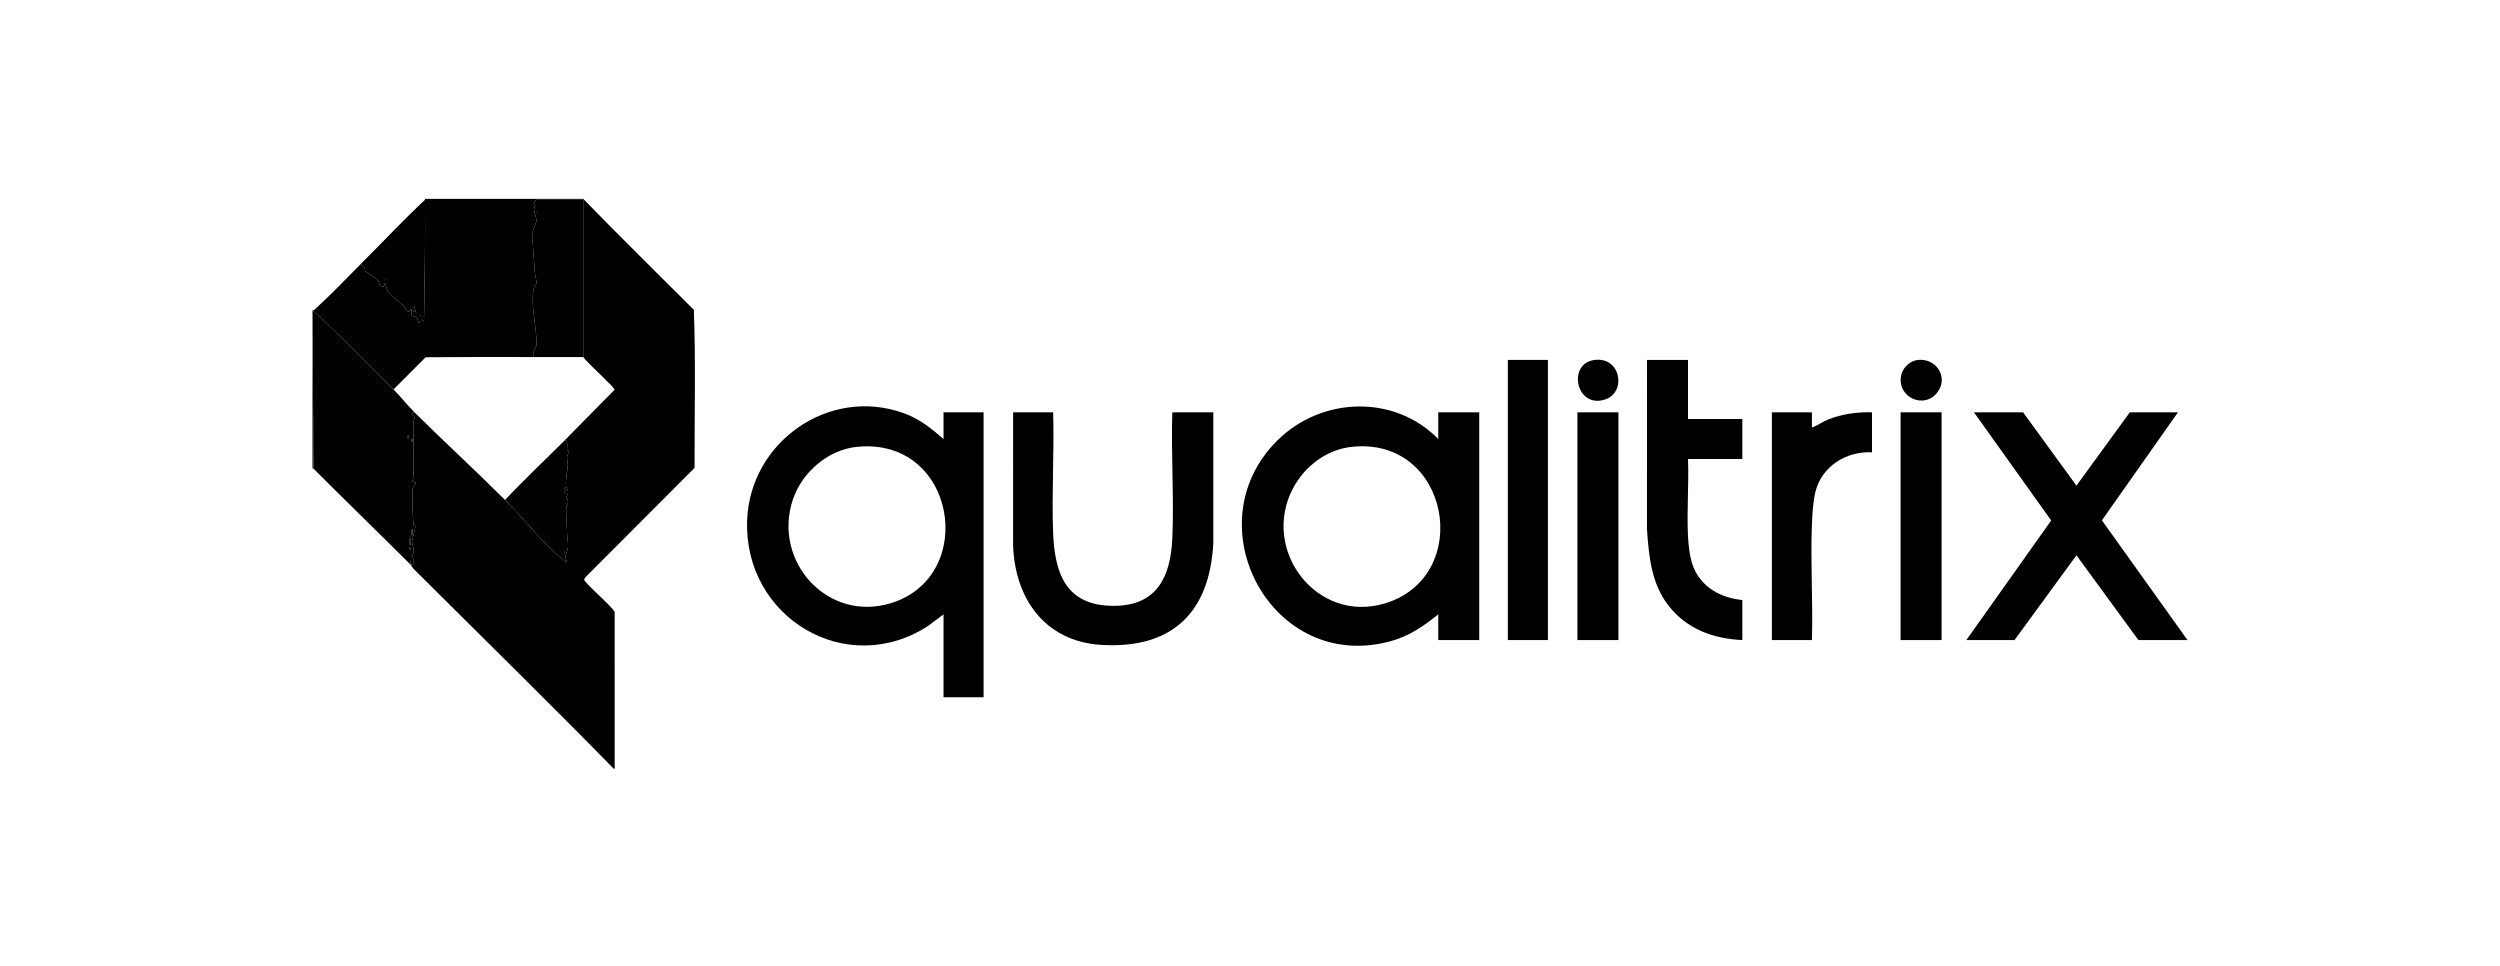
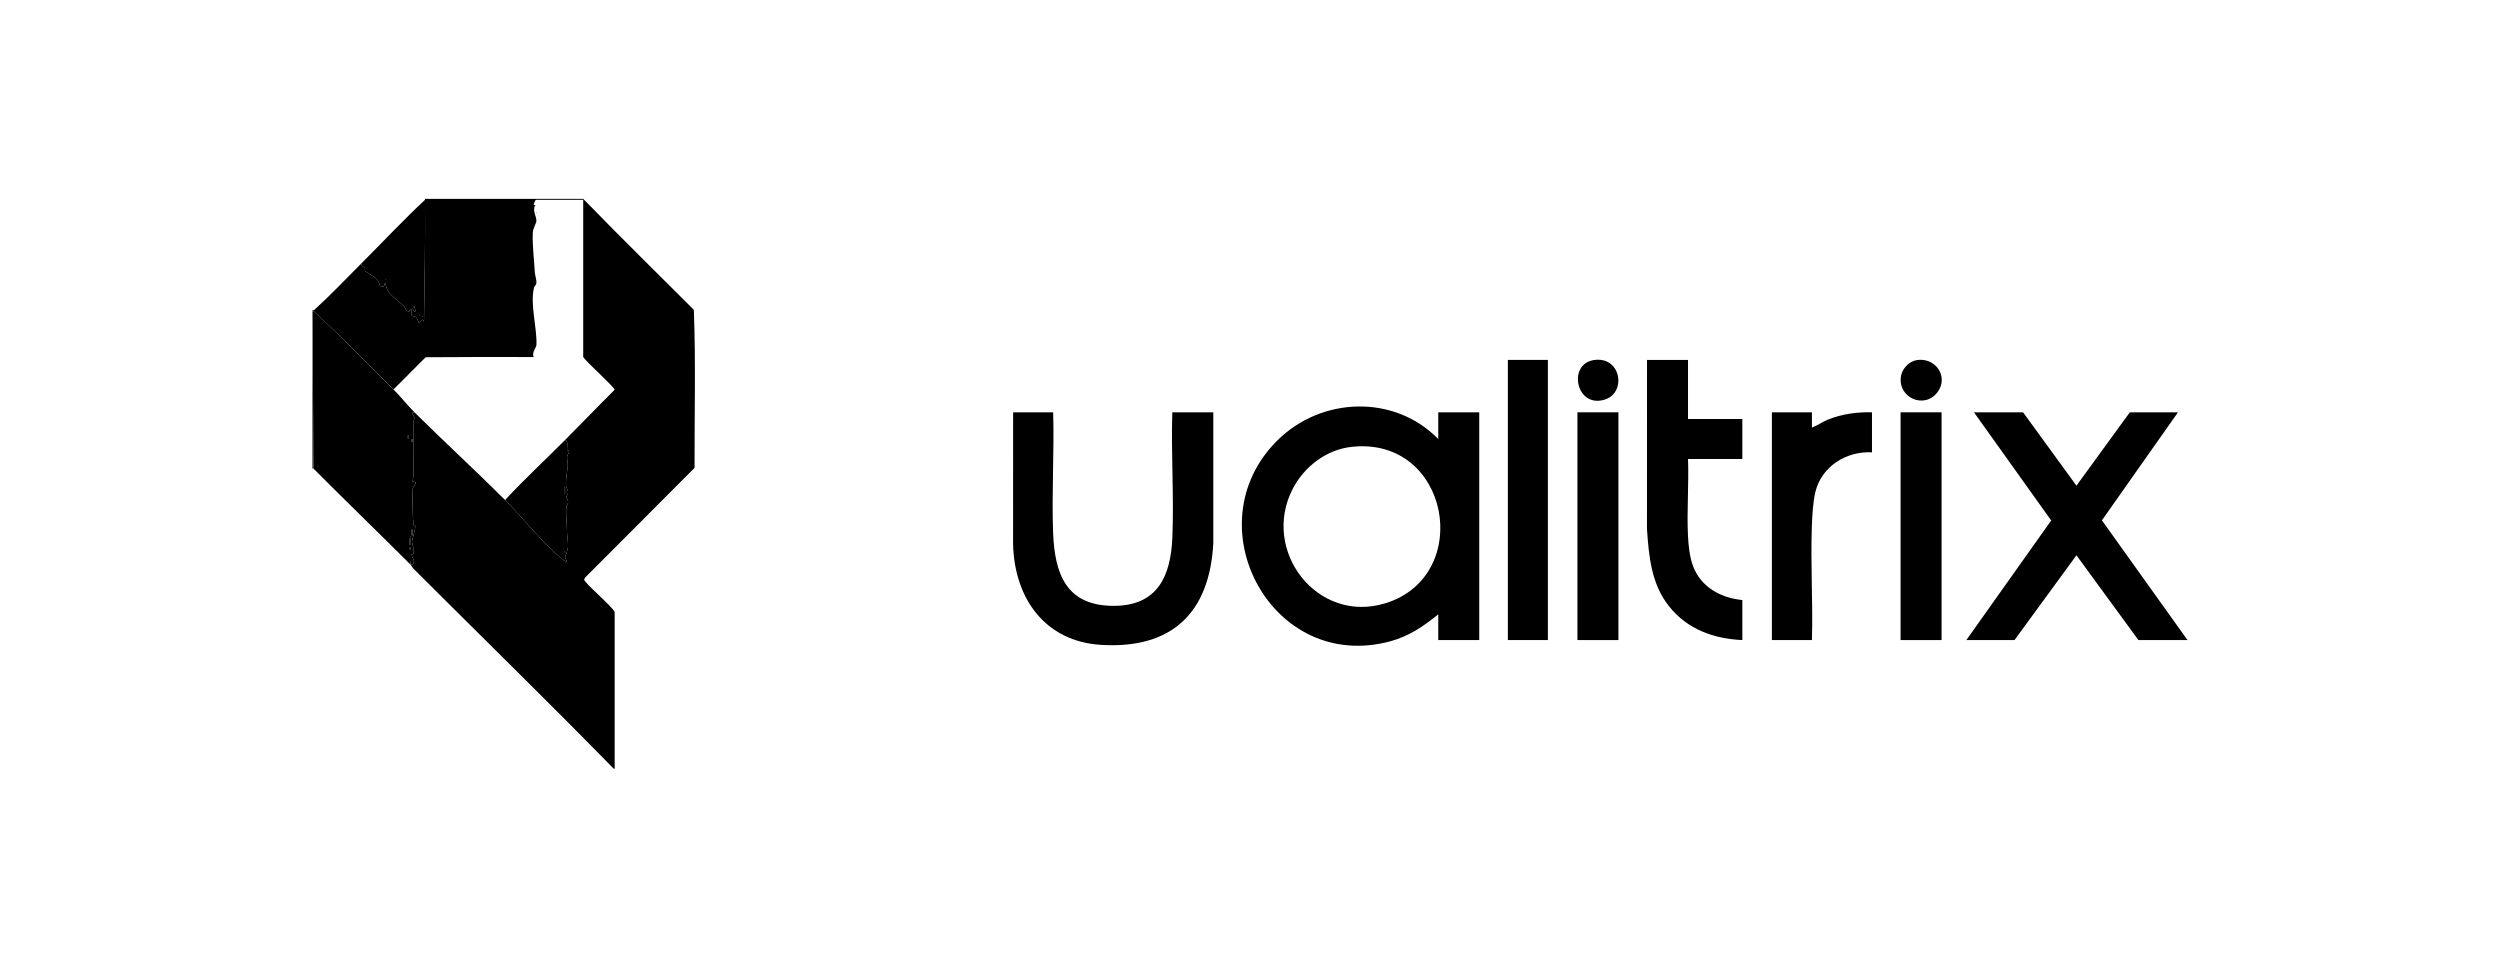
<svg xmlns="http://www.w3.org/2000/svg" width="176" height="68" viewBox="0 0 176 68" fill="none">
  <g clip-path="url(#clip0_4070_2)">
    <path d="M41.059 14C43.622 16.637 46.247 19.21 48.847 21.812C48.985 25.497 48.887 29.234 48.897 32.938L41.189 40.663L41.124 40.801C41.124 41.023 43.1 42.69 43.272 43.083L43.273 54.117H43.206C38.567 49.374 33.818 44.738 29.122 40.051C29.041 39.97 28.94 39.789 28.912 39.761C28.833 39.682 28.729 39.577 28.644 39.493L28.913 39.492V39.761C29.372 39.687 28.983 39.187 28.977 39.057C28.975 39.013 29.1 39.061 29.119 38.928C29.166 38.594 29 38.307 29.006 38.117C29.01 37.978 29.221 37.356 29.24 37.04C29.242 37.005 29.123 37.043 29.107 36.915C29.044 36.395 29.027 34.959 29.053 34.424C29.063 34.22 29.517 33.942 29.045 33.891C29.134 33.492 29.115 33.091 29.113 32.684C29.108 31.677 29.134 30.701 29.119 29.672C29.118 29.586 29.183 29.486 29.186 29.392C29.188 29.346 28.816 29.035 29.18 29.028C31.272 31.104 33.486 33.13 35.556 35.2C36.83 36.474 38.309 38.372 39.716 39.46C40.115 39.769 39.786 39.339 39.785 39.26C39.782 39.13 39.98 38.757 39.988 38.455C39.998 38.107 39.916 37.734 39.915 37.383C39.914 36.822 39.814 36.189 39.877 35.649C39.885 35.575 39.984 35.494 39.993 35.366C40.005 35.172 39.85 35.054 39.862 34.978C39.876 34.894 39.997 34.839 39.991 34.631C39.986 34.47 39.867 34.357 39.851 34.221C39.8 33.799 39.948 33.171 39.974 32.742C39.984 32.577 39.902 32.289 39.922 32.151C39.942 32.013 40.076 31.871 40.056 31.75C40.049 31.708 39.925 31.719 39.919 31.67C39.899 31.511 40.041 31.091 39.783 30.973C40.95 29.802 42.095 28.607 43.268 27.441C43.296 27.284 41.263 25.473 41.058 25.136V14.067H37.736C37.687 14.067 37.567 14.355 37.568 14.436L37.701 14.434C37.435 14.794 37.783 15.218 37.763 15.581C37.757 15.695 37.523 16.074 37.508 16.389C37.468 17.224 37.605 18.307 37.652 19.182C37.663 19.378 37.787 19.714 37.761 19.94C37.745 20.08 37.625 20.135 37.599 20.236C37.298 21.409 37.822 23.085 37.764 24.302C37.757 24.45 37.423 24.825 37.569 25.136C35.036 25.128 32.5 25.131 29.966 25.15L27.704 27.417C25.962 25.689 24.076 23.744 22.269 22.082C22.186 22.006 22.131 21.915 21.999 21.916V21.849C22.132 21.85 22.185 21.758 22.269 21.682C23.325 20.724 24.403 19.579 25.422 18.562C25.419 18.725 25.648 18.801 25.674 18.848C25.715 18.921 25.668 19.038 25.7 19.087C25.731 19.136 26.433 19.476 26.636 19.798C26.765 20.003 26.6 20.157 27.032 20.172C27.115 19.616 27.183 20.235 27.253 20.389C27.415 20.749 28.138 21.258 28.422 21.534C28.55 21.657 28.556 21.957 28.811 21.918C28.855 21.912 28.809 21.706 28.978 21.783C28.895 22.416 29.058 22.164 29.294 22.339C29.372 22.397 29.45 22.615 29.449 22.722C29.653 22.694 29.611 22.475 29.783 22.521L29.85 22.654C29.887 19.794 29.949 16.934 29.918 14.067V14H41.058H41.059Z" fill="#191919" style="fill:#191919;fill:color(display-p3 0.098 0.098 0.098);fill-opacity:1;" />
    <path d="M27.704 27.418C28.186 27.896 28.672 28.523 29.18 29.028C28.816 29.035 29.188 29.346 29.186 29.392C29.183 29.486 29.118 29.586 29.119 29.672C29.134 30.701 29.108 31.677 29.113 32.684C29.115 33.091 29.134 33.492 29.045 33.891C29.517 33.942 29.063 34.22 29.053 34.424C29.027 34.959 29.044 36.395 29.107 36.915C29.123 37.043 29.242 37.005 29.24 37.039C29.221 37.356 29.01 37.978 29.006 38.117C29 38.307 29.166 38.594 29.119 38.928C29.1 39.061 28.975 39.013 28.977 39.057C28.983 39.187 29.372 39.687 28.912 39.761V39.492L28.644 39.493C26.473 37.327 24.241 35.171 22.067 32.986L22 21.983V21.916C22.132 21.915 22.187 22.007 22.27 22.083C24.077 23.744 25.963 25.689 27.704 27.418H27.704ZM28.777 30.905V30.638H28.712V30.905H28.777ZM29.046 31.107C29.079 30.828 28.947 30.828 28.98 31.107H29.046ZM29.046 37.681V37.279H28.98V37.681H29.046ZM28.879 37.749V37.816C28.922 37.793 28.922 37.771 28.879 37.749ZM28.912 38.352V37.883H28.846V38.352H28.912ZM28.911 38.687C28.96 38.593 28.869 38.508 28.845 38.554C28.797 38.648 28.888 38.733 28.911 38.687Z" fill="#191919" style="fill:#191919;fill:color(display-p3 0.098 0.098 0.098);fill-opacity:1;" />
    <path d="M22.067 32.986H22V21.983L22.067 32.986Z" fill="#191919" style="fill:#191919;fill:color(display-p3 0.098 0.098 0.098);fill-opacity:1;" />
-     <path d="M66.425 30.906V29.027H69.244V49.086H66.425V43.25L65.333 44.069C59.544 47.813 52.353 43.438 52.598 36.639C52.796 31.112 58.365 27.183 63.641 29.093C64.753 29.496 65.543 30.153 66.425 30.906L66.425 30.906ZM60.303 31.461C58.276 31.676 56.46 33.256 55.82 35.163C54.365 39.497 58.244 43.834 62.72 42.463C68.892 40.573 67.296 30.72 60.303 31.461Z" fill="#191919" style="fill:#191919;fill:color(display-p3 0.098 0.098 0.098);fill-opacity:1;" />
    <path d="M101.254 30.906V29.027H104.139V45.061H101.254V43.25C100.21 44.09 99.2 44.788 97.882 45.146C89.528 47.414 83.951 36.951 89.919 31.014C93.014 27.934 98.15 27.739 101.253 30.906L101.254 30.906ZM95.132 31.461C93.368 31.66 91.823 32.852 91.019 34.393C88.739 38.759 92.738 43.963 97.549 42.464C103.794 40.517 102.055 30.681 95.132 31.461Z" fill="#191919" style="fill:#191919;fill:color(display-p3 0.098 0.098 0.098);fill-opacity:1;" />
    <path d="M74.142 29.027C74.227 31.837 74.03 34.713 74.14 37.516C74.251 40.381 75.047 42.654 78.404 42.652C81.5 42.65 82.419 40.554 82.534 37.852C82.657 34.943 82.436 31.945 82.531 29.028H85.417L85.416 38.251C85.154 43.147 82.496 45.699 77.528 45.4C73.552 45.16 71.418 42.111 71.321 38.322L71.324 29.028H74.143L74.142 29.027Z" fill="#191919" style="fill:#191919;fill:color(display-p3 0.098 0.098 0.098);fill-opacity:1;" />
    <path d="M153.329 29.027L147.974 36.631L154 45.061H150.544L146.182 39.092L141.82 45.061H138.431L144.404 36.642L138.968 29.027H142.424L146.182 34.191L149.94 29.027H153.329Z" fill="#191919" style="fill:#191919;fill:color(display-p3 0.098 0.098 0.098);fill-opacity:1;" />
    <path d="M118.836 25.337V29.497H122.661V32.314H118.836C118.904 34.096 118.746 35.943 118.833 37.718C118.866 38.389 118.952 39.219 119.188 39.846C119.748 41.335 121.13 42.093 122.661 42.243V45.061C120.624 44.968 118.782 44.297 117.496 42.677C116.255 41.116 116.079 39.175 115.947 37.248L115.95 25.337H118.836Z" fill="#191919" style="fill:#191919;fill:color(display-p3 0.098 0.098 0.098);fill-opacity:1;" />
    <path d="M127.56 29.027V30.101C127.958 29.955 128.307 29.69 128.702 29.532C129.662 29.147 130.756 28.994 131.788 29.027V31.845C129.992 31.746 128.256 32.824 127.809 34.61C127.637 35.3 127.584 36.26 127.557 36.974C127.455 39.646 127.639 42.384 127.56 45.061H124.741V29.027H127.56Z" fill="#191919" style="fill:#191919;fill:color(display-p3 0.098 0.098 0.098);fill-opacity:1;" />
    <path d="M108.971 25.337H106.153V45.06H108.971V25.337Z" fill="#191919" style="fill:#191919;fill:color(display-p3 0.098 0.098 0.098);fill-opacity:1;" />
    <path d="M113.937 29.027H111.051V45.061H113.937V29.027Z" fill="#191919" style="fill:#191919;fill:color(display-p3 0.098 0.098 0.098);fill-opacity:1;" />
    <path d="M136.687 29.027H133.801V45.061H136.687V29.027Z" fill="#191919" style="fill:#191919;fill:color(display-p3 0.098 0.098 0.098);fill-opacity:1;" />
    <path d="M112.175 25.353C114.107 25.025 114.541 27.615 112.999 28.123C110.97 28.791 110.333 25.667 112.175 25.353Z" fill="#191919" style="fill:#191919;fill:color(display-p3 0.098 0.098 0.098);fill-opacity:1;" />
    <path d="M134.924 25.354C136.239 25.13 137.204 26.491 136.418 27.585C135.504 28.855 133.568 28.001 133.831 26.474C133.922 25.948 134.394 25.444 134.924 25.354H134.924Z" fill="#191919" style="fill:#191919;fill:color(display-p3 0.098 0.098 0.098);fill-opacity:1;" />
-     <path d="M37.569 25.136C37.422 24.825 37.756 24.449 37.763 24.302C37.822 23.084 37.298 21.409 37.599 20.236C37.625 20.135 37.745 20.08 37.761 19.94C37.787 19.714 37.662 19.378 37.652 19.182C37.605 18.307 37.468 17.224 37.508 16.389C37.523 16.074 37.757 15.695 37.763 15.581C37.783 15.218 37.435 14.794 37.701 14.434L37.568 14.435C37.567 14.355 37.687 14.067 37.736 14.067H41.058V25.136C39.896 25.133 38.731 25.14 37.568 25.136L37.569 25.136ZM37.737 14.939V15.007C37.78 14.984 37.78 14.962 37.737 14.939Z" fill="#191919" style="fill:#191919;fill:color(display-p3 0.098 0.098 0.098);fill-opacity:1;" />
    <path d="M39.783 30.973C40.042 31.091 39.899 31.511 39.919 31.67C39.926 31.719 40.049 31.708 40.056 31.75C40.077 31.871 39.943 32.009 39.922 32.151C39.902 32.293 39.984 32.577 39.974 32.742C39.948 33.17 39.8 33.799 39.851 34.221C39.867 34.357 39.986 34.47 39.991 34.631C39.997 34.839 39.876 34.895 39.863 34.978C39.85 35.054 40.006 35.172 39.993 35.366C39.984 35.494 39.886 35.575 39.877 35.649C39.815 36.189 39.914 36.822 39.916 37.383C39.917 37.733 39.998 38.106 39.989 38.455C39.98 38.757 39.782 39.13 39.785 39.26C39.786 39.339 40.115 39.769 39.716 39.46C38.309 38.372 36.83 36.474 35.556 35.2C36.913 33.741 38.378 32.384 39.784 30.973L39.783 30.973ZM39.783 34.729V34.327H39.717V34.729H39.783ZM39.75 38.822V38.889C39.794 38.866 39.794 38.844 39.75 38.822Z" fill="#191919" style="fill:#191919;fill:color(display-p3 0.098 0.098 0.098);fill-opacity:1;" />
    <path d="M29.919 14.067C29.95 16.934 29.887 19.794 29.851 22.654L29.784 22.521C29.612 22.476 29.654 22.694 29.45 22.722C29.451 22.615 29.372 22.397 29.295 22.34C29.059 22.164 28.895 22.416 28.979 21.783C28.81 21.706 28.856 21.912 28.812 21.919C28.557 21.957 28.55 21.657 28.423 21.534C28.138 21.259 27.416 20.749 27.253 20.389C27.184 20.235 27.116 19.616 27.033 20.173C26.6 20.158 26.765 20.003 26.636 19.798C26.433 19.477 25.733 19.138 25.7 19.087C25.667 19.036 25.715 18.921 25.675 18.848C25.649 18.801 25.42 18.725 25.422 18.562C26.921 17.065 28.372 15.516 29.919 14.067ZM27.134 19.635V19.703C27.177 19.68 27.177 19.658 27.134 19.635ZM29.247 21.916C29.276 21.889 29.163 21.659 29.18 21.581C28.952 21.61 29.108 22.046 29.247 21.916ZM29.55 22.185V22.252C29.593 22.229 29.593 22.207 29.55 22.185ZM29.751 22.252V22.319C29.794 22.296 29.794 22.274 29.751 22.252Z" fill="#191919" style="fill:#191919;fill:color(display-p3 0.098 0.098 0.098);fill-opacity:1;" />
    <path d="M28.912 37.883H28.846V38.352H28.912V37.883Z" fill="#191919" style="fill:#191919;fill:color(display-p3 0.098 0.098 0.098);fill-opacity:1;" />
    <path d="M29.046 37.279H28.98V37.681H29.046V37.279Z" fill="#191919" style="fill:#191919;fill:color(display-p3 0.098 0.098 0.098);fill-opacity:1;" />
    <path d="M28.777 30.638H28.712V30.905H28.777V30.638Z" fill="#191919" style="fill:#191919;fill:color(display-p3 0.098 0.098 0.098);fill-opacity:1;" />
    <path d="M29.046 31.106H28.98C28.947 30.827 29.079 30.827 29.046 31.106Z" fill="#191919" style="fill:#191919;fill:color(display-p3 0.098 0.098 0.098);fill-opacity:1;" />
    <path d="M28.911 38.687C28.888 38.733 28.797 38.648 28.845 38.554C28.869 38.508 28.959 38.593 28.911 38.687Z" fill="#191919" style="fill:#191919;fill:color(display-p3 0.098 0.098 0.098);fill-opacity:1;" />
    <path d="M28.879 37.748C28.922 37.77 28.922 37.792 28.879 37.815V37.748Z" fill="#191919" style="fill:#191919;fill:color(display-p3 0.098 0.098 0.098);fill-opacity:1;" />
    <path d="M37.737 14.94C37.78 14.962 37.78 14.984 37.737 15.006V14.94Z" fill="#191919" style="fill:#191919;fill:color(display-p3 0.098 0.098 0.098);fill-opacity:1;" />
    <path d="M39.783 34.327H39.717V34.729H39.783V34.327Z" fill="#191919" style="fill:#191919;fill:color(display-p3 0.098 0.098 0.098);fill-opacity:1;" />
-     <path d="M39.75 38.822C39.793 38.844 39.793 38.866 39.75 38.888V38.822Z" fill="#191919" style="fill:#191919;fill:color(display-p3 0.098 0.098 0.098);fill-opacity:1;" />
+     <path d="M39.75 38.822V38.822Z" fill="#191919" style="fill:#191919;fill:color(display-p3 0.098 0.098 0.098);fill-opacity:1;" />
    <path d="M29.247 21.916C29.108 22.046 28.951 21.61 29.18 21.581C29.163 21.659 29.276 21.889 29.247 21.916Z" fill="#191919" style="fill:#191919;fill:color(display-p3 0.098 0.098 0.098);fill-opacity:1;" />
    <path d="M29.55 22.185C29.593 22.207 29.593 22.229 29.55 22.251V22.185Z" fill="#191919" style="fill:#191919;fill:color(display-p3 0.098 0.098 0.098);fill-opacity:1;" />
    <path d="M29.751 22.252C29.794 22.274 29.794 22.296 29.751 22.318V22.252Z" fill="#191919" style="fill:#191919;fill:color(display-p3 0.098 0.098 0.098);fill-opacity:1;" />
    <path d="M27.134 19.635C27.177 19.658 27.177 19.68 27.134 19.702V19.635Z" fill="#191919" style="fill:#191919;fill:color(display-p3 0.098 0.098 0.098);fill-opacity:1;" />
  </g>
  <defs>
    <clipPath id="clip0_4070_2">
      <rect width="132" height="40.117" fill="white" style="fill:white;fill-opacity:1;" transform="translate(22 14)" />
    </clipPath>
  </defs>
</svg>